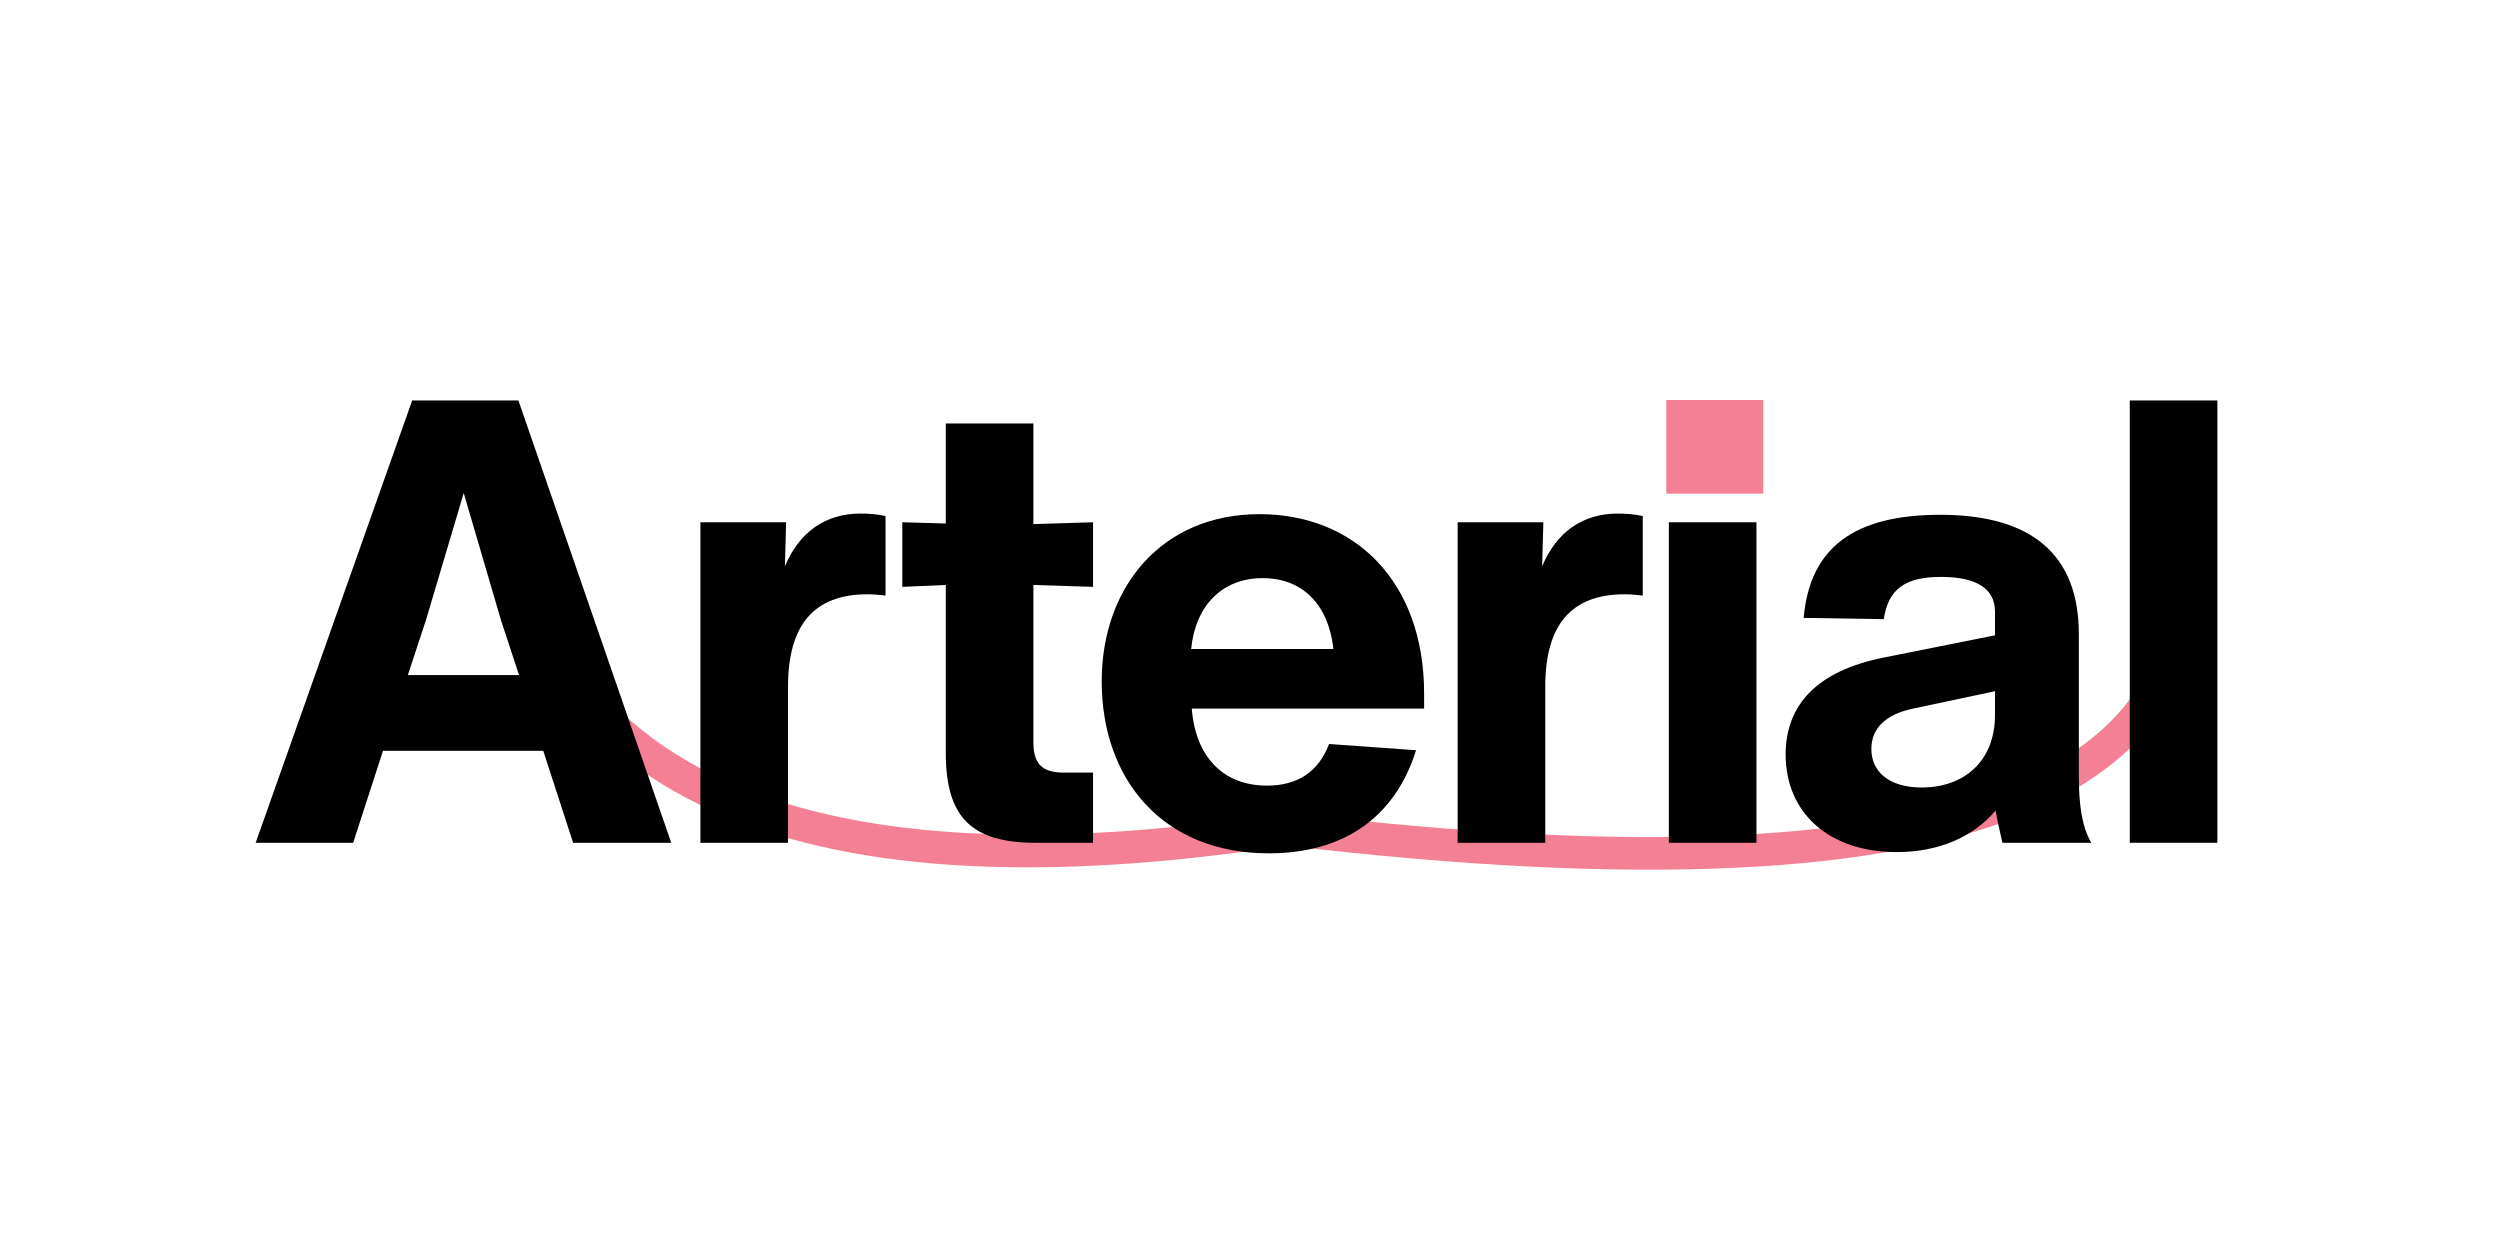
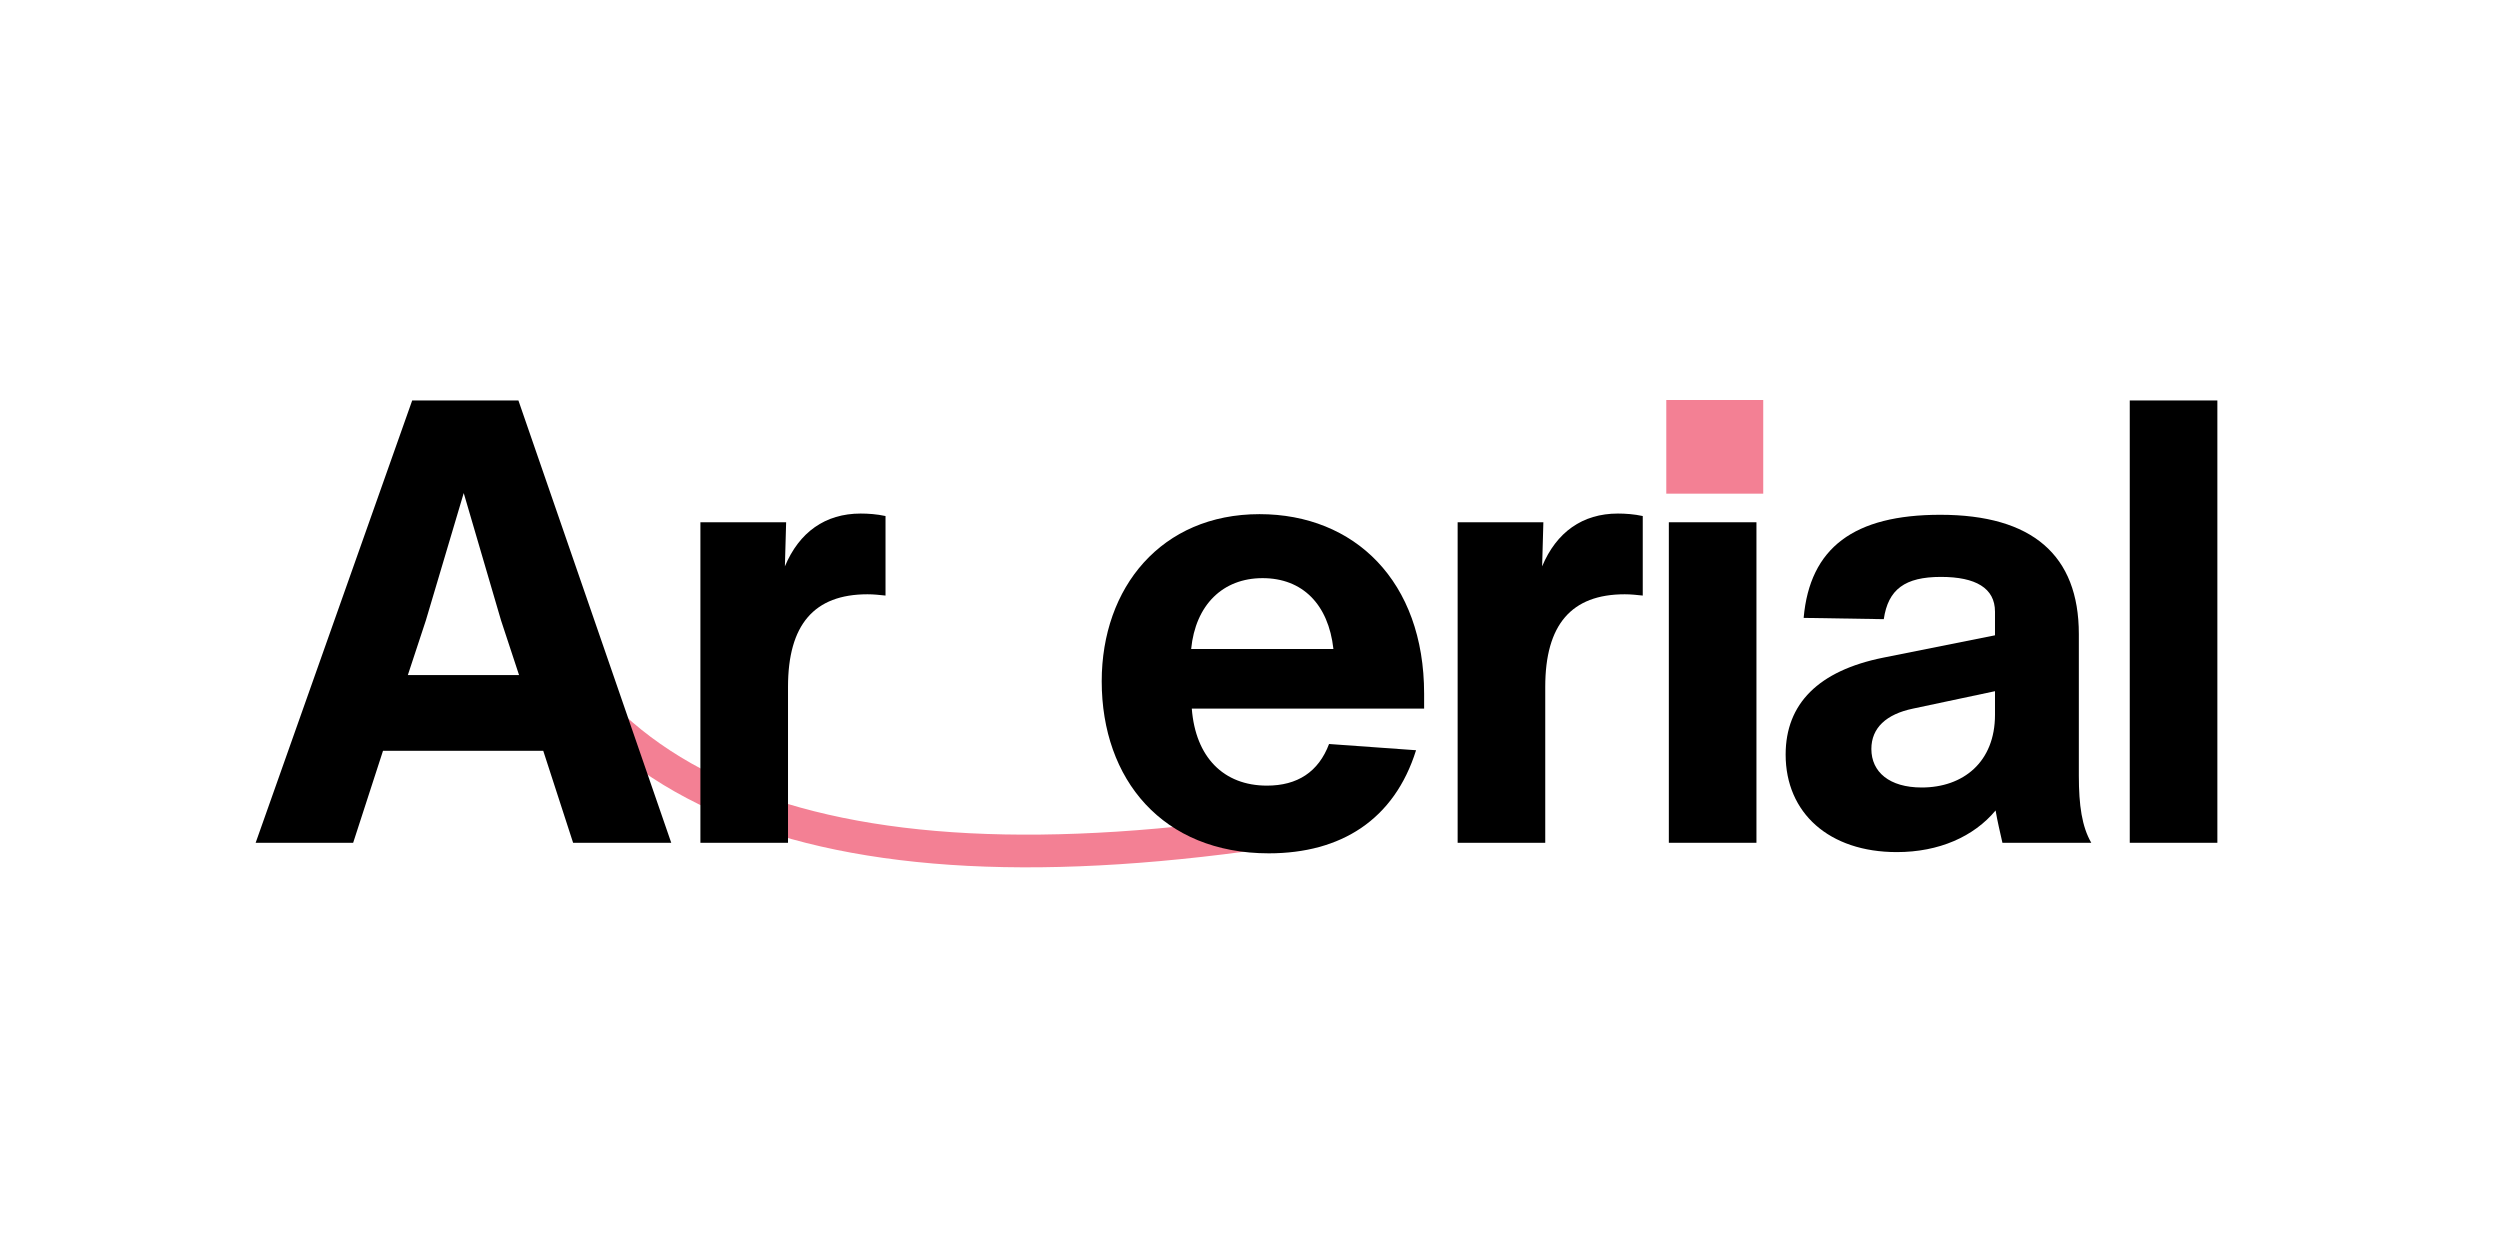
<svg xmlns="http://www.w3.org/2000/svg" width="305" zoomAndPan="magnify" viewBox="0 0 228.75 114" height="152" preserveAspectRatio="xMidYMid meet" version="1.2">
  <defs>
    <clipPath id="b4ce7005c0">
      <path d="M 152.465 36.602 L 161.336 36.602 L 161.336 45.172 L 152.465 45.172 Z M 152.465 36.602 " />
    </clipPath>
  </defs>
  <g id="ac6d525e3e">
    <path style="fill:none;stroke-width:4;stroke-linecap:butt;stroke-linejoin:miter;stroke:#f38094;stroke-opacity:1;stroke-miterlimit:4;" d="M 1.685 1.703 C 21.538 32.814 56.675 32.813 107.101 1.704 " transform="matrix(0.689,0.291,-0.291,0.689,44.506,43.508)" />
-     <path style="fill:none;stroke-width:4;stroke-linecap:butt;stroke-linejoin:miter;stroke:#f38094;stroke-opacity:1;stroke-miterlimit:4;" d="M 1.01 1.727 C 74.85 44.942 113.765 44.943 117.756 1.729 " transform="matrix(0.684,-0.299,0.299,0.684,116.719,75.011)" />
    <g style="fill:#000000;fill-opacity:1;">
      <g transform="translate(21.97, 77.115)">
        <path style="stroke:none" d="M 39.449 0 L 25.465 -40.473 L 15.746 -40.473 L 1.422 0 L 10.344 0 L 13.074 -8.414 L 27.738 -8.414 L 30.469 0 Z M 16.996 -20.348 L 20.461 -32 L 23.875 -20.348 L 25.523 -15.348 L 15.348 -15.348 Z M 16.996 -20.348 " />
      </g>
    </g>
    <g style="fill:#000000;fill-opacity:1;">
      <g transform="translate(60.677, 77.115)">
        <path style="stroke:none" d="M 18.074 -30.125 C 14.836 -30.125 12.449 -28.422 11.141 -25.293 L 11.254 -29.328 L 3.41 -29.328 L 3.41 0 L 11.426 0 L 11.426 -14.266 C 11.426 -19.953 13.812 -22.738 18.699 -22.738 C 19.27 -22.738 19.781 -22.68 20.348 -22.621 L 20.348 -29.898 C 19.555 -30.07 18.758 -30.125 18.074 -30.125 Z M 18.074 -30.125 " />
      </g>
    </g>
    <g style="fill:#000000;fill-opacity:1;">
      <g transform="translate(81.708, 77.115)">
-         <path style="stroke:none" d="M 18.305 -23.418 L 18.305 -29.328 L 12.848 -29.16 L 12.848 -38.367 L 4.832 -38.367 L 4.832 -29.215 L 0.852 -29.328 L 0.852 -23.418 L 4.832 -23.59 L 4.832 -8.242 C 4.832 -2.332 7.16 0 13.074 0 L 18.305 0 L 18.305 -6.422 L 15.633 -6.422 C 13.641 -6.422 12.848 -7.219 12.848 -9.207 L 12.848 -23.59 Z M 18.305 -23.418 " />
-       </g>
+         </g>
    </g>
    <g style="fill:#000000;fill-opacity:1;">
      <g transform="translate(98.987, 77.115)">
        <path style="stroke:none" d="M 31.32 -13.641 C 31.32 -23.93 24.953 -30.07 16.258 -30.07 C 7.277 -30.07 1.82 -23.363 1.82 -14.777 C 1.82 -5.797 7.391 0.965 17.109 0.965 C 23.703 0.965 28.59 -2.102 30.582 -8.469 L 22.621 -9.039 C 21.656 -6.48 19.723 -5.23 16.938 -5.23 C 12.961 -5.23 10.402 -7.844 10.062 -12.277 L 31.32 -12.277 Z M 16.539 -24.215 C 20.18 -24.215 22.566 -21.828 23.02 -17.734 L 10.004 -17.734 C 10.402 -21.77 12.902 -24.215 16.539 -24.215 Z M 16.539 -24.215 " />
      </g>
    </g>
    <g style="fill:#000000;fill-opacity:1;">
      <g transform="translate(129.964, 77.115)">
        <path style="stroke:none" d="M 18.074 -30.125 C 14.836 -30.125 12.449 -28.422 11.141 -25.293 L 11.254 -29.328 L 3.41 -29.328 L 3.41 0 L 11.426 0 L 11.426 -14.266 C 11.426 -19.953 13.812 -22.738 18.699 -22.738 C 19.27 -22.738 19.781 -22.68 20.348 -22.621 L 20.348 -29.898 C 19.555 -30.07 18.758 -30.125 18.074 -30.125 Z M 18.074 -30.125 " />
      </g>
    </g>
    <g style="fill:#000000;fill-opacity:1;">
      <g transform="translate(149.289, 77.115)">
        <path style="stroke:none" d="M 11.48 -33.195 L 11.48 -40.473 L 3.469 -40.473 L 3.469 -33.195 Z M 11.426 0 L 11.426 -29.328 L 3.41 -29.328 L 3.41 0 Z M 11.426 0 " />
      </g>
    </g>
    <g style="fill:#000000;fill-opacity:1;">
      <g transform="translate(161.964, 77.115)">
        <path style="stroke:none" d="M 29.387 0 C 28.535 -1.477 28.25 -3.41 28.25 -6.141 L 28.25 -19.098 C 28.25 -26.316 23.988 -30.012 15.574 -30.012 C 7.672 -30.012 3.637 -27 3.07 -20.578 L 10.402 -20.461 C 10.801 -23.191 12.336 -24.328 15.633 -24.328 C 18.812 -24.328 20.578 -23.305 20.578 -21.145 L 20.578 -18.984 L 10.344 -16.938 C 4.434 -15.746 1.422 -12.73 1.422 -8.07 C 1.422 -2.727 5.398 0.852 11.594 0.852 C 15.461 0.852 18.645 -0.57 20.633 -2.957 C 20.805 -1.934 21.031 -1.023 21.258 0 Z M 13.871 -5.059 C 10.914 -5.059 9.266 -6.48 9.266 -8.582 C 9.266 -10.516 10.629 -11.766 13.074 -12.277 L 20.578 -13.871 L 20.578 -11.711 C 20.578 -7.391 17.676 -5.059 13.871 -5.059 Z M 13.871 -5.059 " />
      </g>
    </g>
    <g style="fill:#000000;fill-opacity:1;">
      <g transform="translate(191.463, 77.115)">
        <path style="stroke:none" d="M 11.426 0 L 11.426 -40.473 L 3.41 -40.473 L 3.41 0 Z M 11.426 0 " />
      </g>
    </g>
    <g clip-rule="nonzero" clip-path="url(#b4ce7005c0)">
      <path style=" stroke:none;fill-rule:nonzero;fill:#f38094;fill-opacity:1;" d="M 152.465 36.602 L 161.336 36.602 L 161.336 45.172 L 152.465 45.172 Z M 152.465 36.602 " />
    </g>
  </g>
</svg>